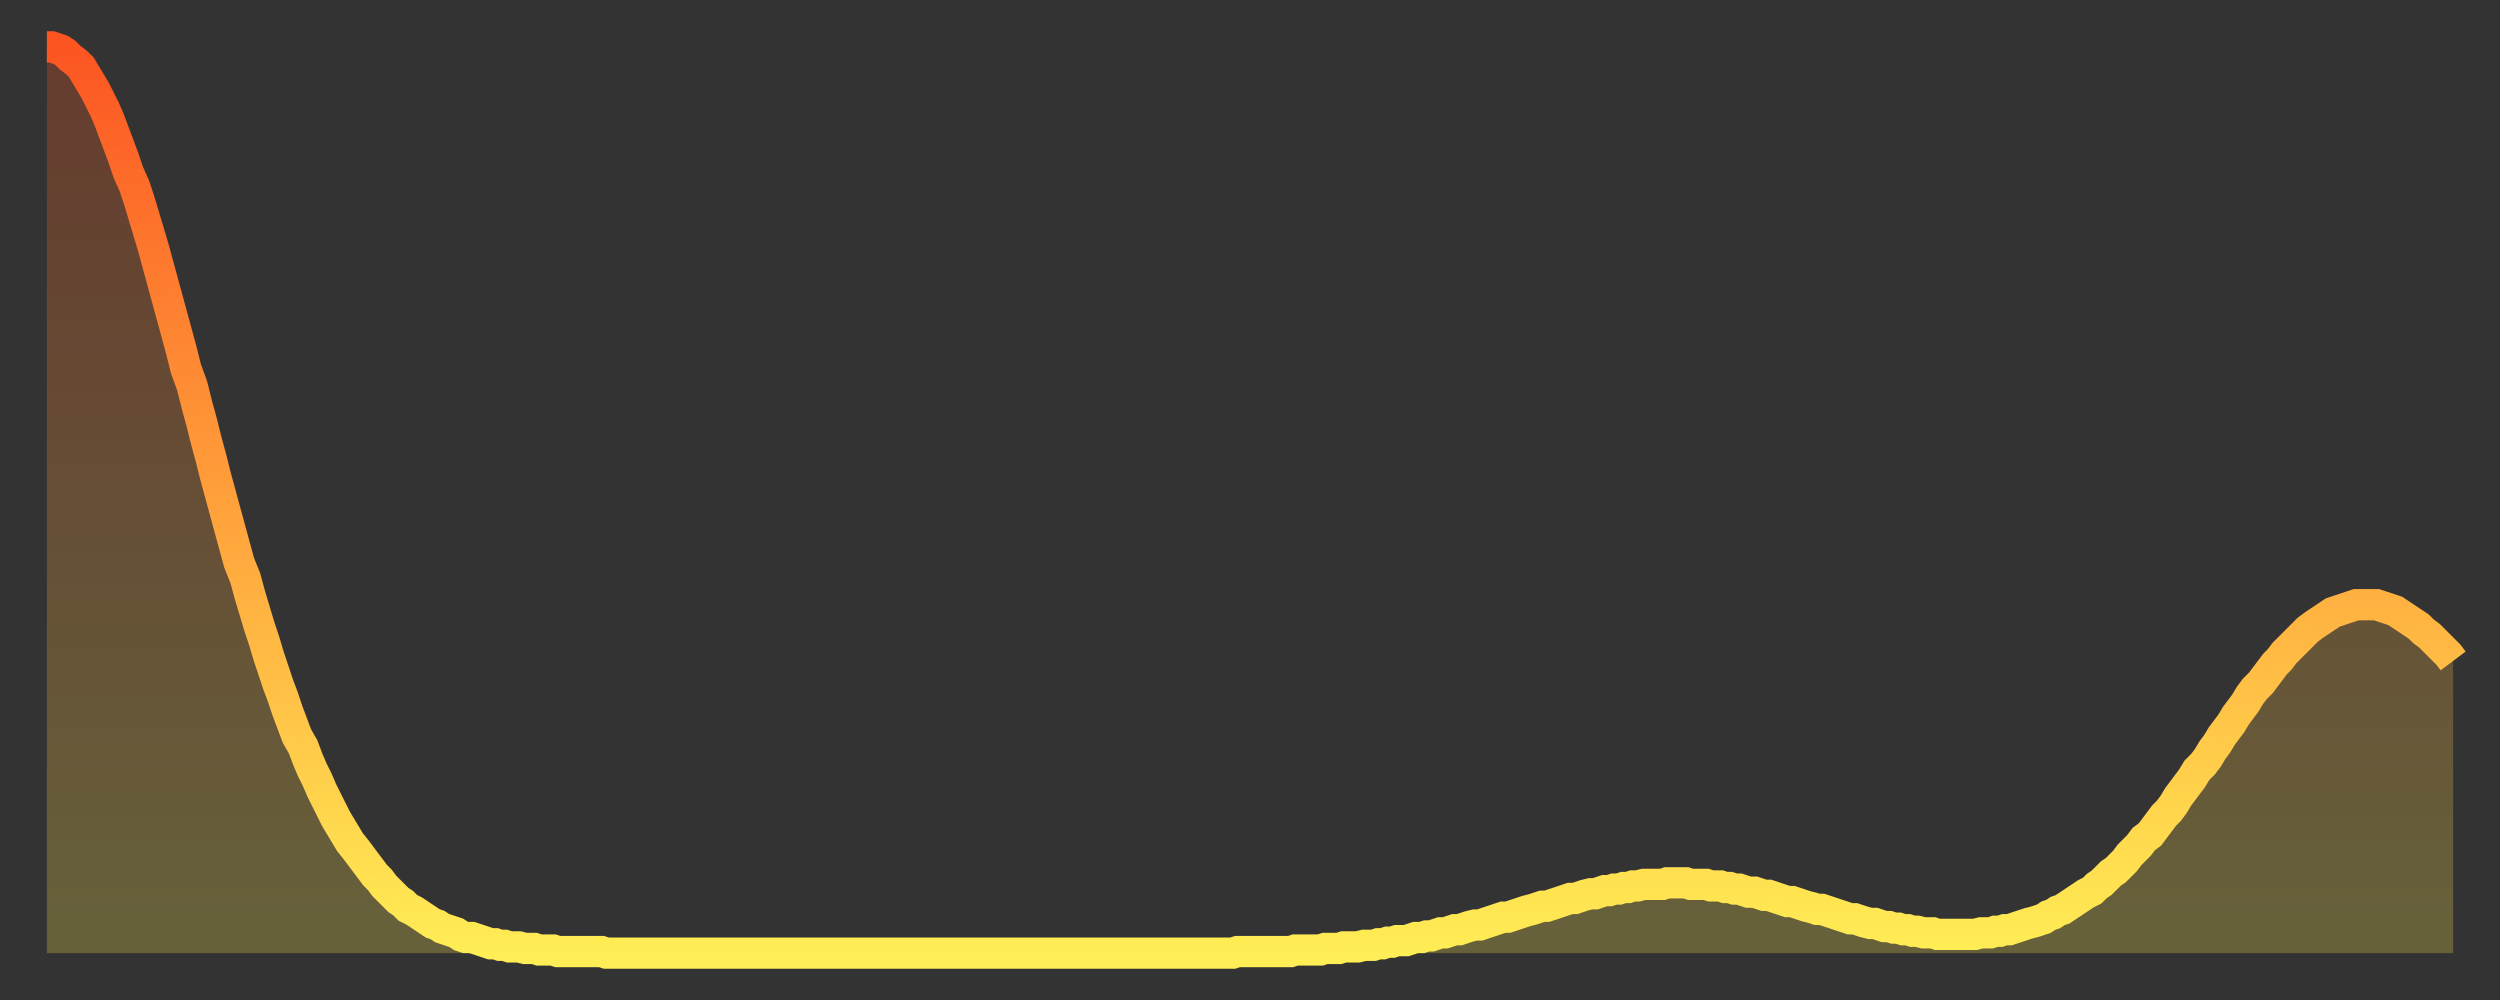
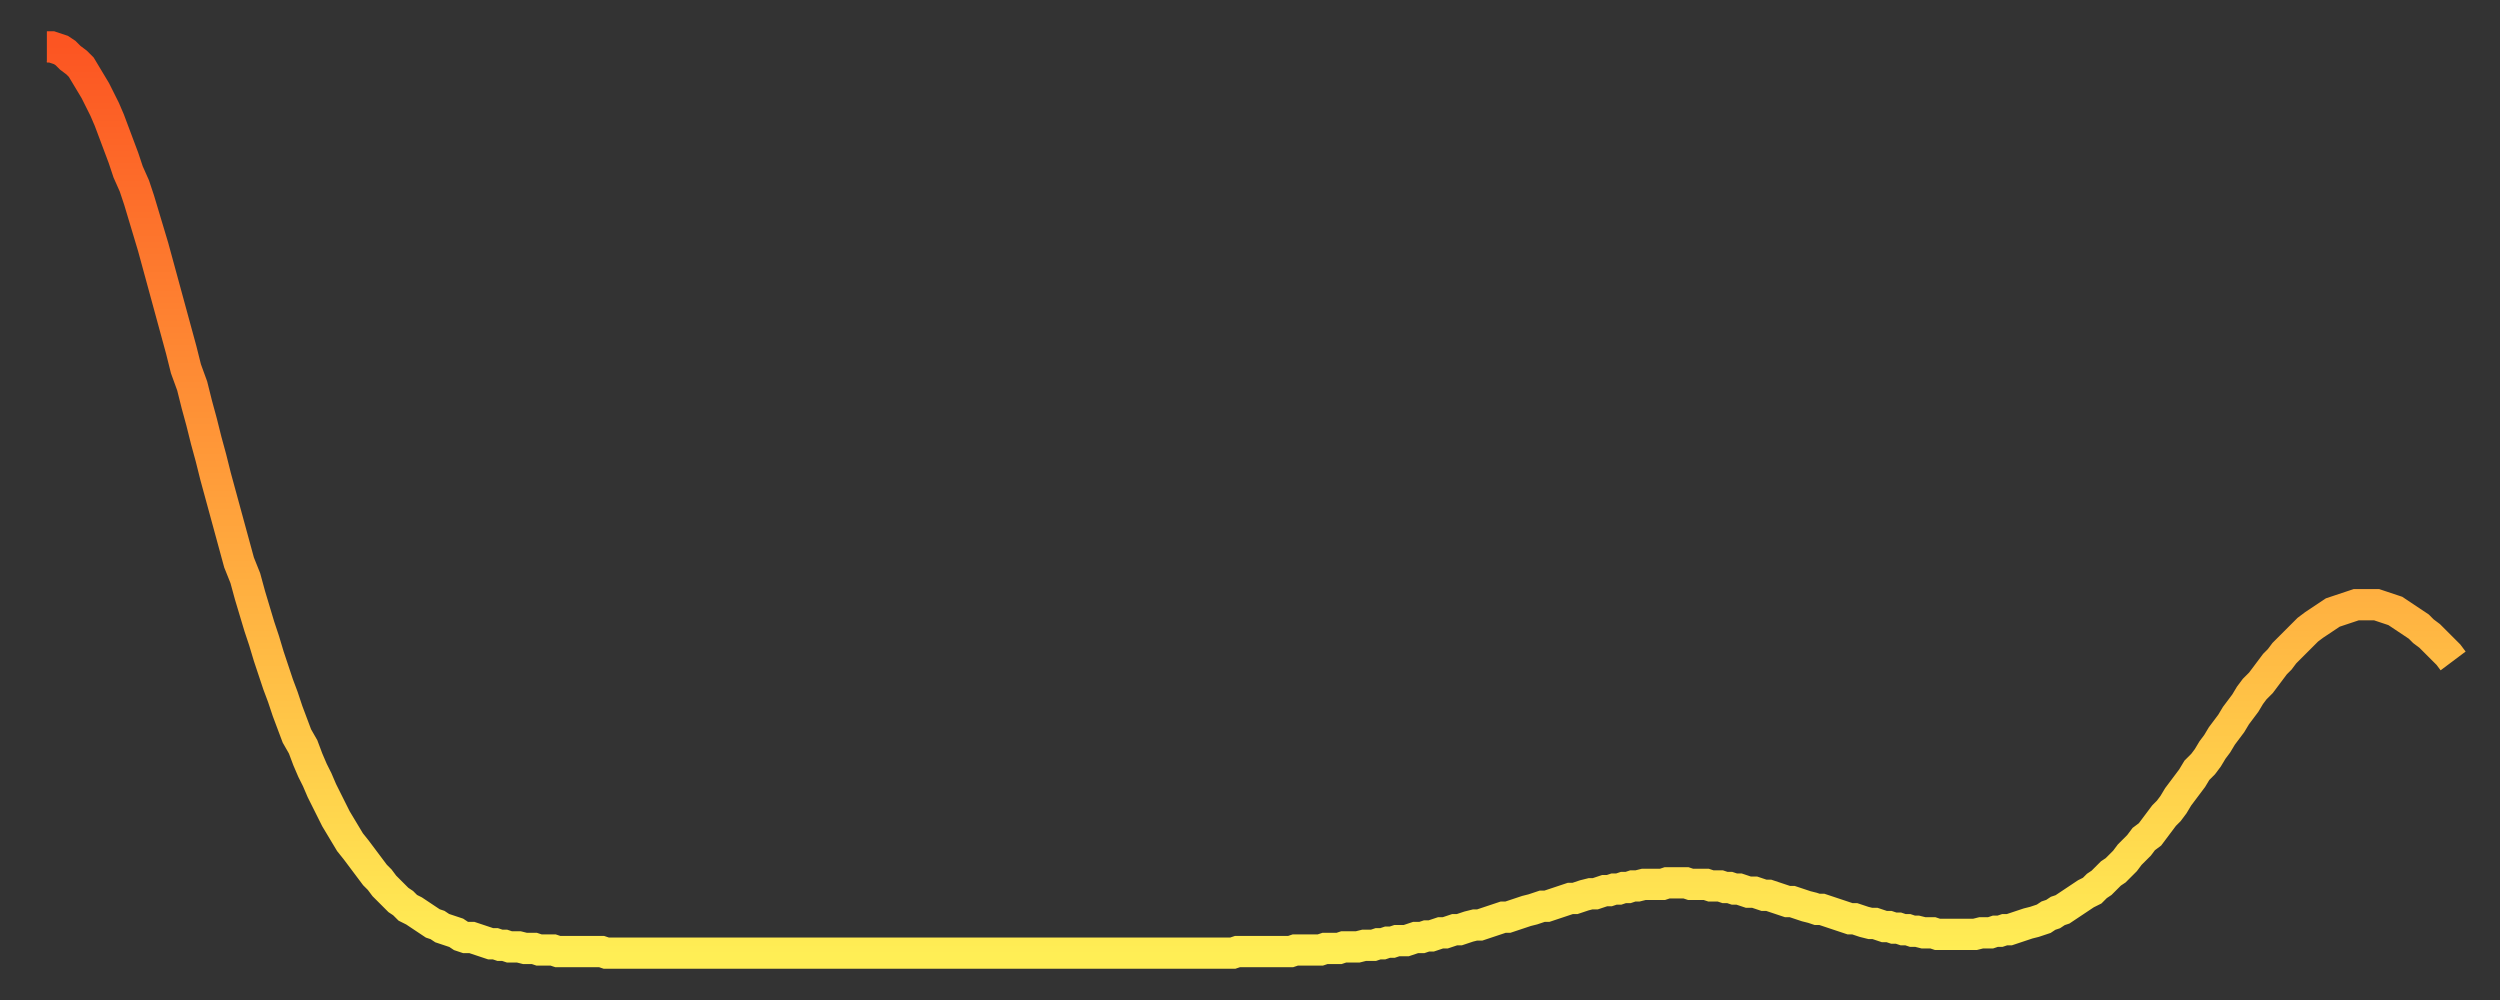
<svg xmlns="http://www.w3.org/2000/svg" baseProfile="full" height="64" version="1.1" width="160">
  <rect width="100%" height="100%" fill="#333333" stroke="none" />
  <defs>
    <linearGradient id="id1216776" x1="0" x2="0" y1="0" y2="1">
      <stop offset="0%" stop-color="#fc5522" />
      <stop offset="50%" stop-color="#ffa03b" />
      <stop offset="100%" stop-color="#ffee55" />
    </linearGradient>
  </defs>
  <g transform="translate(3,3)">
    <g>
      <path d="M 0.0 0.0 0.3 0.0 0.6 0.1 0.9 0.2 1.2 0.4 1.5 0.7 1.9 1.0 2.2 1.3 2.5 1.8 2.8 2.3 3.1 2.8 3.4 3.4 3.7 4.0 4.0 4.7 4.3 5.5 4.6 6.3 4.9 7.1 5.2 8.0 5.6 8.9 5.9 9.8 6.2 10.8 6.5 11.8 6.8 12.8 7.1 13.9 7.4 15.0 7.7 16.1 8.0 17.2 8.3 18.3 8.6 19.4 8.9 20.6 9.3 21.7 9.6 22.9 9.9 24.0 10.2 25.2 10.5 26.3 10.8 27.5 11.1 28.6 11.4 29.7 11.7 30.8 12.0 31.9 12.3 33.0 12.7 34.0 13.0 35.1 13.3 36.1 13.6 37.1 13.9 38.0 14.2 39.0 14.5 39.9 14.8 40.8 15.1 41.6 15.4 42.5 15.7 43.3 16.0 44.1 16.4 44.8 16.7 45.6 17.0 46.3 17.3 46.9 17.6 47.6 17.9 48.2 18.2 48.8 18.5 49.4 18.8 49.9 19.1 50.4 19.4 50.9 19.8 51.4 20.1 51.8 20.4 52.2 20.7 52.6 21.0 53.0 21.3 53.3 21.6 53.7 21.9 54.0 22.2 54.3 22.5 54.6 22.8 54.8 23.1 55.1 23.5 55.3 23.8 55.5 24.1 55.7 24.4 55.9 24.7 56.1 25.0 56.2 25.3 56.4 25.6 56.5 25.9 56.6 26.2 56.7 26.5 56.9 26.8 57.0 27.2 57.0 27.5 57.1 27.8 57.2 28.1 57.3 28.4 57.4 28.7 57.4 29.0 57.5 29.3 57.5 29.6 57.6 29.9 57.6 30.2 57.6 30.6 57.7 30.9 57.7 31.2 57.7 31.5 57.8 31.8 57.8 32.1 57.8 32.4 57.8 32.7 57.9 33.0 57.9 33.3 57.9 33.6 57.9 33.9 57.9 34.3 57.9 34.6 57.9 34.9 57.9 35.2 57.9 35.5 57.9 35.8 58.0 36.1 58.0 36.4 58.0 36.7 58.0 37.0 58.0 37.3 58.0 37.7 58.0 38.0 58.0 38.3 58.0 38.6 58.0 38.9 58.0 39.2 58.0 39.5 58.0 39.8 58.0 40.1 58.0 40.4 58.0 40.7 58.0 41.0 58.0 41.4 58.0 41.7 58.0 42.0 58.0 42.3 58.0 42.6 58.0 42.9 58.0 43.2 58.0 43.5 58.0 43.8 58.0 44.1 58.0 44.4 58.0 44.7 58.0 45.1 58.0 45.4 58.0 45.7 58.0 46.0 58.0 46.3 58.0 46.6 58.0 46.9 58.0 47.2 58.0 47.5 58.0 47.8 58.0 48.1 58.0 48.5 58.0 48.8 58.0 49.1 58.0 49.4 58.0 49.7 58.0 50.0 58.0 50.3 58.0 50.6 58.0 50.9 58.0 51.2 58.0 51.5 58.0 51.8 58.0 52.2 58.0 52.5 58.0 52.8 58.0 53.1 58.0 53.4 58.0 53.7 58.0 54.0 58.0 54.3 58.0 54.6 58.0 54.9 58.0 55.2 58.0 55.6 58.0 55.9 58.0 56.2 58.0 56.5 58.0 56.8 58.0 57.1 58.0 57.4 58.0 57.7 58.0 58.0 58.0 58.3 58.0 58.6 58.0 58.9 58.0 59.3 58.0 59.6 58.0 59.9 58.0 60.2 58.0 60.5 58.0 60.8 58.0 61.1 58.0 61.4 58.0 61.7 58.0 62.0 58.0 62.3 58.0 62.6 58.0 63.0 58.0 63.3 58.0 63.6 58.0 63.9 58.0 64.2 58.0 64.5 58.0 64.8 58.0 65.1 58.0 65.4 58.0 65.7 58.0 66.0 58.0 66.4 58.0 66.7 58.0 67.0 58.0 67.3 58.0 67.6 58.0 67.9 58.0 68.2 58.0 68.5 58.0 68.8 58.0 69.1 58.0 69.4 58.0 69.7 58.0 70.1 58.0 70.4 58.0 70.7 58.0 71.0 58.0 71.3 58.0 71.6 58.0 71.9 58.0 72.2 58.0 72.5 58.0 72.8 58.0 73.1 58.0 73.5 58.0 73.8 58.0 74.1 58.0 74.4 58.0 74.7 58.0 75.0 58.0 75.3 58.0 75.6 58.0 75.9 58.0 76.2 57.9 76.5 57.9 76.8 57.9 77.2 57.9 77.5 57.9 77.8 57.9 78.1 57.9 78.4 57.9 78.7 57.9 79.0 57.9 79.3 57.9 79.6 57.9 79.9 57.8 80.2 57.8 80.5 57.8 80.9 57.8 81.2 57.8 81.5 57.8 81.8 57.7 82.1 57.7 82.4 57.7 82.7 57.7 83.0 57.6 83.3 57.6 83.6 57.6 83.9 57.6 84.3 57.5 84.6 57.5 84.9 57.5 85.2 57.4 85.5 57.4 85.8 57.3 86.1 57.3 86.4 57.2 86.7 57.2 87.0 57.2 87.3 57.1 87.6 57.0 88.0 57.0 88.3 56.9 88.6 56.9 88.9 56.8 89.2 56.7 89.5 56.7 89.8 56.6 90.1 56.5 90.4 56.5 90.7 56.4 91.0 56.3 91.4 56.2 91.7 56.2 92.0 56.1 92.3 56.0 92.6 55.9 92.9 55.8 93.2 55.7 93.5 55.7 93.8 55.6 94.1 55.5 94.4 55.4 94.7 55.3 95.1 55.2 95.4 55.1 95.7 55.0 96.0 55.0 96.3 54.9 96.6 54.8 96.9 54.7 97.2 54.6 97.5 54.5 97.8 54.5 98.1 54.4 98.4 54.3 98.8 54.2 99.1 54.2 99.4 54.1 99.7 54.0 100.0 54.0 100.3 53.9 100.6 53.9 100.9 53.8 101.2 53.8 101.5 53.7 101.8 53.7 102.2 53.6 102.5 53.6 102.8 53.6 103.1 53.6 103.4 53.6 103.7 53.5 104.0 53.5 104.3 53.5 104.6 53.5 104.9 53.5 105.2 53.6 105.5 53.6 105.9 53.6 106.2 53.6 106.5 53.7 106.8 53.7 107.1 53.7 107.4 53.8 107.7 53.8 108.0 53.9 108.3 53.9 108.6 54.0 108.9 54.1 109.3 54.1 109.6 54.2 109.9 54.3 110.2 54.3 110.5 54.4 110.8 54.5 111.1 54.6 111.4 54.7 111.7 54.7 112.0 54.8 112.3 54.9 112.6 55.0 113.0 55.1 113.3 55.2 113.6 55.2 113.9 55.3 114.2 55.4 114.5 55.5 114.8 55.6 115.1 55.7 115.4 55.8 115.7 55.8 116.0 55.9 116.3 56.0 116.7 56.1 117.0 56.1 117.3 56.2 117.6 56.3 117.9 56.3 118.2 56.4 118.5 56.4 118.8 56.5 119.1 56.5 119.4 56.6 119.7 56.6 120.1 56.7 120.4 56.7 120.7 56.7 121.0 56.8 121.3 56.8 121.6 56.8 121.9 56.8 122.2 56.8 122.5 56.8 122.8 56.8 123.1 56.8 123.4 56.8 123.8 56.7 124.1 56.7 124.4 56.7 124.7 56.6 125.0 56.6 125.3 56.5 125.6 56.5 125.9 56.4 126.2 56.3 126.5 56.2 126.8 56.1 127.2 56.0 127.5 55.9 127.8 55.8 128.1 55.6 128.4 55.5 128.7 55.3 129.0 55.2 129.3 55.0 129.6 54.8 129.9 54.6 130.2 54.4 130.5 54.2 130.9 54.0 131.2 53.7 131.5 53.5 131.8 53.2 132.1 52.9 132.4 52.7 132.7 52.4 133.0 52.1 133.3 51.7 133.6 51.4 133.9 51.1 134.2 50.7 134.6 50.4 134.9 50.0 135.2 49.6 135.5 49.2 135.8 48.9 136.1 48.5 136.4 48.0 136.7 47.6 137.0 47.2 137.3 46.8 137.6 46.3 138.0 45.9 138.3 45.5 138.6 45.0 138.9 44.6 139.2 44.1 139.5 43.7 139.8 43.3 140.1 42.8 140.4 42.4 140.7 42.0 141.0 41.5 141.3 41.1 141.7 40.7 142.0 40.3 142.3 39.9 142.6 39.5 142.9 39.2 143.2 38.8 143.5 38.5 143.8 38.2 144.1 37.9 144.4 37.6 144.7 37.3 145.1 37.0 145.4 36.8 145.7 36.6 146.0 36.4 146.3 36.2 146.6 36.1 146.9 36.0 147.2 35.9 147.5 35.8 147.8 35.7 148.1 35.7 148.4 35.7 148.8 35.7 149.1 35.7 149.4 35.8 149.7 35.9 150.0 36.0 150.3 36.1 150.6 36.3 150.9 36.5 151.2 36.7 151.5 36.9 151.8 37.1 152.1 37.4 152.5 37.7 152.8 38.0 153.1 38.3 153.4 38.6 153.7 38.9 154.0 39.3" fill="none" id="graph-curve" opacity="1" stroke="url(#id1216776)" stroke-width="2" />
-       <path d="M 0 58 L 0.0 0.0 0.3 0.0 0.6 0.1 0.9 0.2 1.2 0.4 1.5 0.7 1.9 1.0 2.2 1.3 2.5 1.8 2.8 2.3 3.1 2.8 3.4 3.4 3.7 4.0 4.0 4.7 4.3 5.5 4.6 6.3 4.9 7.1 5.2 8.0 5.6 8.9 5.9 9.8 6.2 10.8 6.5 11.8 6.8 12.8 7.1 13.9 7.4 15.0 7.7 16.1 8.0 17.2 8.3 18.3 8.6 19.4 8.9 20.6 9.3 21.7 9.6 22.9 9.9 24.0 10.2 25.2 10.5 26.3 10.8 27.5 11.1 28.6 11.4 29.7 11.7 30.8 12.0 31.9 12.3 33.0 12.7 34.0 13.0 35.1 13.3 36.1 13.6 37.1 13.9 38.0 14.2 39.0 14.5 39.9 14.8 40.8 15.1 41.6 15.4 42.5 15.7 43.3 16.0 44.1 16.4 44.8 16.7 45.6 17.0 46.3 17.3 46.9 17.6 47.6 17.9 48.2 18.2 48.8 18.5 49.4 18.8 49.9 19.1 50.4 19.4 50.9 19.8 51.4 20.1 51.8 20.4 52.2 20.7 52.6 21.0 53.0 21.3 53.3 21.6 53.7 21.9 54.0 22.2 54.3 22.5 54.6 22.8 54.8 23.1 55.1 23.5 55.3 23.8 55.5 24.1 55.7 24.4 55.9 24.7 56.1 25.0 56.2 25.3 56.4 25.6 56.5 25.9 56.6 26.2 56.7 26.5 56.9 26.8 57.0 27.2 57.0 27.5 57.1 27.8 57.2 28.1 57.3 28.4 57.4 28.7 57.4 29.0 57.5 29.3 57.5 29.6 57.6 29.9 57.6 30.2 57.6 30.6 57.7 30.9 57.7 31.2 57.7 31.5 57.8 31.8 57.8 32.1 57.8 32.4 57.8 32.7 57.9 33.0 57.9 33.3 57.9 33.6 57.9 33.9 57.9 34.3 57.9 34.6 57.9 34.9 57.9 35.2 57.9 35.5 57.9 35.8 58.0 36.1 58.0 36.4 58.0 36.7 58.0 37.0 58.0 37.3 58.0 37.7 58.0 38.0 58.0 38.3 58.0 38.6 58.0 38.9 58.0 39.2 58.0 39.5 58.0 39.8 58.0 40.1 58.0 40.4 58.0 40.7 58.0 41.0 58.0 41.4 58.0 41.7 58.0 42.0 58.0 42.3 58.0 42.6 58.0 42.9 58.0 43.2 58.0 43.5 58.0 43.8 58.0 44.1 58.0 44.4 58.0 44.7 58.0 45.1 58.0 45.4 58.0 45.7 58.0 46.0 58.0 46.3 58.0 46.6 58.0 46.9 58.0 47.2 58.0 47.5 58.0 47.8 58.0 48.1 58.0 48.5 58.0 48.8 58.0 49.1 58.0 49.4 58.0 49.7 58.0 50.0 58.0 50.3 58.0 50.6 58.0 50.9 58.0 51.2 58.0 51.5 58.0 51.8 58.0 52.2 58.0 52.5 58.0 52.8 58.0 53.1 58.0 53.4 58.0 53.7 58.0 54.0 58.0 54.3 58.0 54.6 58.0 54.9 58.0 55.2 58.0 55.6 58.0 55.9 58.0 56.2 58.0 56.5 58.0 56.8 58.0 57.1 58.0 57.4 58.0 57.7 58.0 58.0 58.0 58.3 58.0 58.6 58.0 58.9 58.0 59.3 58.0 59.6 58.0 59.9 58.0 60.2 58.0 60.5 58.0 60.8 58.0 61.1 58.0 61.4 58.0 61.7 58.0 62.0 58.0 62.3 58.0 62.6 58.0 63.0 58.0 63.3 58.0 63.6 58.0 63.9 58.0 64.2 58.0 64.5 58.0 64.8 58.0 65.1 58.0 65.4 58.0 65.7 58.0 66.0 58.0 66.4 58.0 66.7 58.0 67.0 58.0 67.3 58.0 67.6 58.0 67.9 58.0 68.2 58.0 68.5 58.0 68.8 58.0 69.1 58.0 69.4 58.0 69.7 58.0 70.1 58.0 70.4 58.0 70.7 58.0 71.0 58.0 71.3 58.0 71.6 58.0 71.9 58.0 72.2 58.0 72.5 58.0 72.8 58.0 73.1 58.0 73.5 58.0 73.8 58.0 74.1 58.0 74.4 58.0 74.7 58.0 75.0 58.0 75.3 58.0 75.6 58.0 75.9 58.0 76.2 57.9 76.5 57.9 76.8 57.9 77.2 57.9 77.5 57.9 77.8 57.9 78.1 57.9 78.4 57.9 78.7 57.9 79.0 57.9 79.3 57.9 79.6 57.9 79.9 57.8 80.2 57.8 80.5 57.8 80.9 57.8 81.2 57.8 81.5 57.8 81.8 57.7 82.1 57.7 82.4 57.7 82.7 57.7 83.0 57.6 83.3 57.6 83.6 57.6 83.9 57.6 84.3 57.5 84.6 57.5 84.9 57.5 85.2 57.4 85.5 57.4 85.8 57.3 86.1 57.3 86.4 57.2 86.7 57.2 87.0 57.2 87.3 57.1 87.6 57.0 88.0 57.0 88.3 56.9 88.6 56.9 88.9 56.8 89.2 56.7 89.5 56.7 89.8 56.6 90.1 56.5 90.4 56.5 90.7 56.4 91.0 56.3 91.4 56.2 91.7 56.2 92.0 56.1 92.3 56.0 92.6 55.9 92.9 55.8 93.2 55.7 93.5 55.7 93.8 55.6 94.1 55.5 94.4 55.4 94.7 55.3 95.1 55.2 95.4 55.1 95.7 55.0 96.0 55.0 96.3 54.9 96.6 54.8 96.9 54.7 97.2 54.6 97.5 54.5 97.8 54.5 98.1 54.4 98.4 54.3 98.8 54.2 99.1 54.2 99.4 54.1 99.7 54.0 100.0 54.0 100.3 53.9 100.6 53.9 100.9 53.8 101.2 53.8 101.5 53.7 101.8 53.7 102.2 53.6 102.5 53.6 102.8 53.6 103.1 53.6 103.4 53.6 103.7 53.5 104.0 53.5 104.3 53.5 104.6 53.5 104.9 53.5 105.2 53.6 105.5 53.6 105.9 53.6 106.2 53.6 106.5 53.7 106.8 53.7 107.1 53.7 107.4 53.8 107.7 53.8 108.0 53.9 108.3 53.9 108.6 54.0 108.9 54.1 109.3 54.1 109.6 54.2 109.9 54.3 110.2 54.3 110.5 54.4 110.8 54.5 111.1 54.6 111.4 54.7 111.7 54.7 112.0 54.8 112.3 54.9 112.6 55.0 113.0 55.1 113.3 55.2 113.6 55.2 113.9 55.3 114.2 55.4 114.5 55.5 114.8 55.6 115.1 55.7 115.4 55.8 115.7 55.8 116.0 55.9 116.3 56.0 116.7 56.1 117.0 56.1 117.3 56.2 117.6 56.3 117.9 56.3 118.2 56.4 118.5 56.4 118.8 56.5 119.1 56.5 119.4 56.6 119.7 56.6 120.1 56.7 120.4 56.7 120.7 56.7 121.0 56.8 121.3 56.8 121.6 56.8 121.9 56.8 122.2 56.8 122.5 56.8 122.8 56.8 123.1 56.8 123.4 56.8 123.8 56.7 124.1 56.7 124.4 56.7 124.7 56.6 125.0 56.6 125.3 56.5 125.6 56.5 125.9 56.4 126.2 56.3 126.5 56.2 126.8 56.1 127.2 56.0 127.5 55.9 127.8 55.8 128.1 55.6 128.4 55.5 128.7 55.3 129.0 55.2 129.3 55.0 129.6 54.8 129.9 54.6 130.2 54.4 130.5 54.2 130.9 54.0 131.2 53.7 131.5 53.5 131.8 53.2 132.1 52.9 132.4 52.7 132.7 52.4 133.0 52.1 133.3 51.7 133.6 51.4 133.9 51.1 134.2 50.7 134.6 50.4 134.9 50.0 135.2 49.6 135.5 49.2 135.8 48.9 136.1 48.5 136.4 48.0 136.7 47.6 137.0 47.2 137.3 46.8 137.6 46.3 138.0 45.9 138.3 45.5 138.6 45.0 138.9 44.6 139.2 44.1 139.5 43.7 139.8 43.3 140.1 42.8 140.4 42.4 140.7 42.0 141.0 41.5 141.3 41.1 141.7 40.7 142.0 40.3 142.3 39.9 142.6 39.5 142.9 39.2 143.2 38.8 143.5 38.5 143.8 38.2 144.1 37.9 144.4 37.6 144.7 37.3 145.1 37.0 145.4 36.8 145.7 36.6 146.0 36.4 146.3 36.2 146.6 36.1 146.9 36.0 147.2 35.9 147.5 35.8 147.8 35.7 148.1 35.7 148.4 35.7 148.8 35.7 149.1 35.7 149.4 35.8 149.7 35.9 150.0 36.0 150.3 36.1 150.6 36.3 150.9 36.5 151.2 36.7 151.5 36.9 151.8 37.1 152.1 37.4 152.5 37.7 152.8 38.0 153.1 38.3 153.4 38.6 153.7 38.9 154.0 39.3 154 58" fill="url(#id1216776)" fill-opacity=".25" id="graph-shadow" />
    </g>
  </g>
</svg>